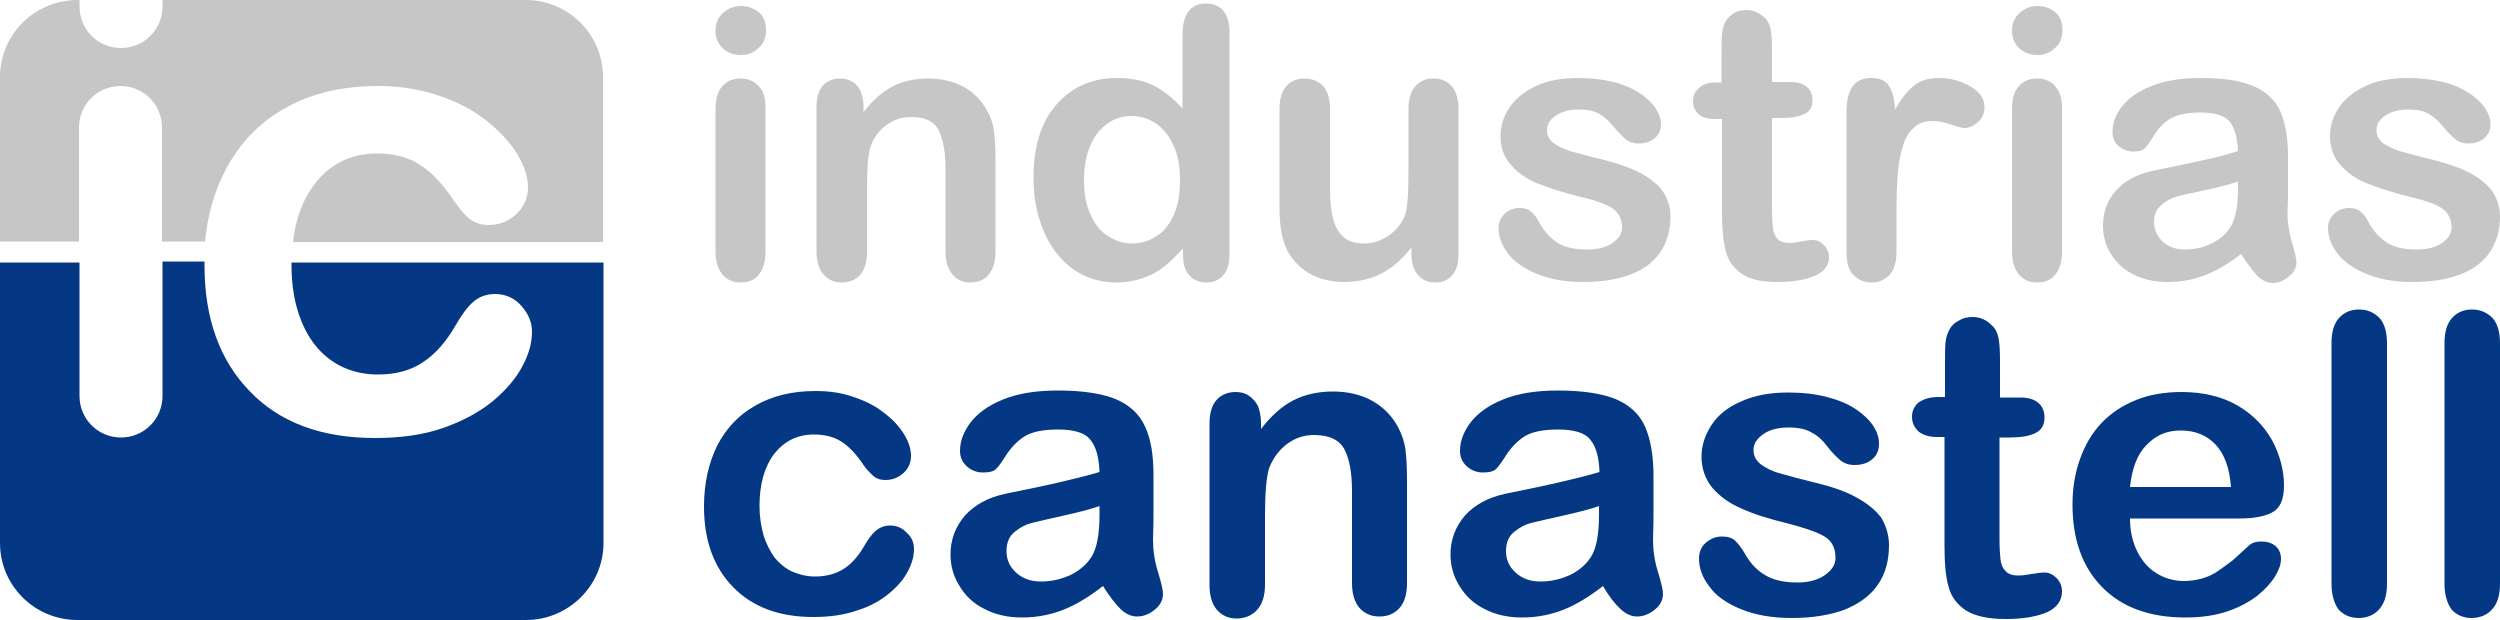
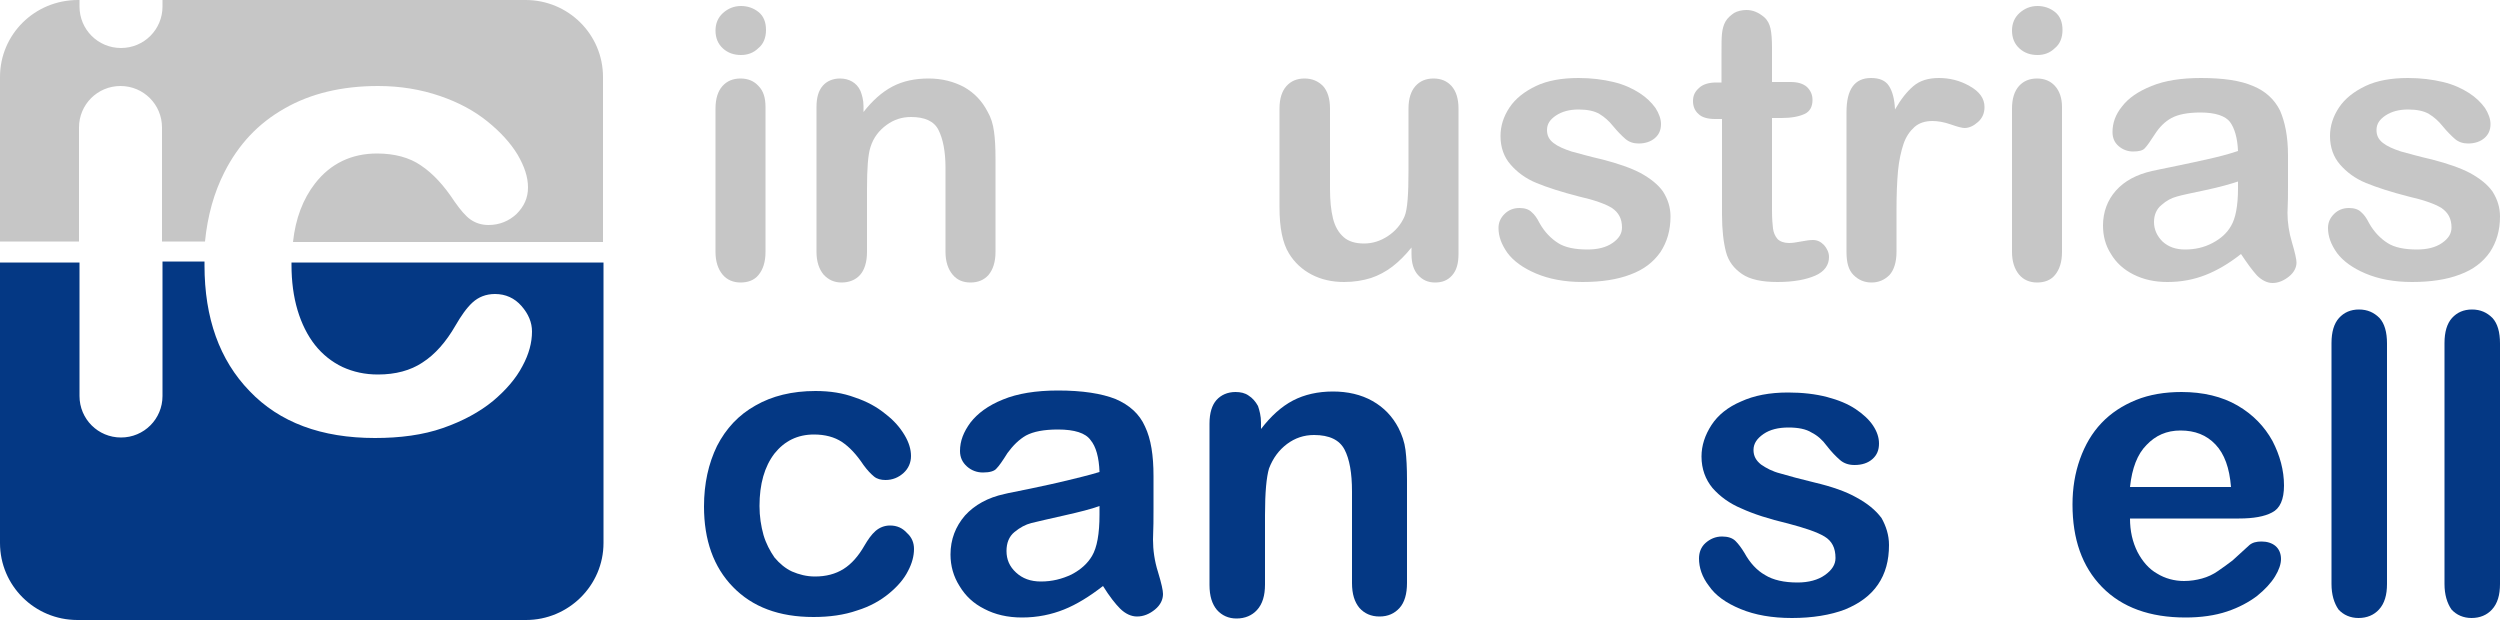
<svg xmlns="http://www.w3.org/2000/svg" id="Capa_1" x="0px" y="0px" viewBox="0 0 500 124" style="enable-background:new 0 0 500 124;" xml:space="preserve">
  <style type="text/css">	.st0{fill:#C6C6C6;}	.st1{fill:#043884;}</style>
  <g>
    <path class="st0" d="M15.8,48.3V25.5c0-4.6,3.7-8.3,8.3-8.3s8.3,3.7,8.3,8.3v22.8h8.6c0.5-5.1,1.8-9.8,3.9-13.9  c2.8-5.5,6.7-9.7,12-12.7c5.2-3,11.5-4.5,18.7-4.5c4.5,0,8.6,0.7,12.4,2c3.8,1.3,6.9,3,9.5,5.1c2.6,2.1,4.6,4.3,6,6.6  c1.4,2.4,2.1,4.5,2.1,6.6c0,2.1-0.8,3.8-2.3,5.3c-1.5,1.4-3.4,2.2-5.6,2.2c-1.4,0-2.6-0.4-3.6-1.1c-1-0.7-2-1.9-3.2-3.6  c-2.1-3.2-4.3-5.6-6.7-7.2c-2.3-1.6-5.3-2.4-8.8-2.4c-5.1,0-9.3,2-12.4,6c-2.4,3.1-3.9,7-4.4,11.7h62V15.4  c0-8.5-6.9-15.4-15.5-15.4H32.5v1.3c0,4.6-3.7,8.3-8.3,8.3s-8.3-3.7-8.3-8.3V0h-0.3C6.9,0,0,6.9,0,15.4v32.9H15.8z" />
    <path class="st1" d="M58.3,52.5c0,0.2,0,0.4,0,0.5c0,3.3,0.4,6.3,1.2,9c0.8,2.7,2,5.1,3.5,7c1.5,1.9,3.4,3.4,5.5,4.4  c2.2,1,4.5,1.5,7.1,1.5c3.5,0,6.5-0.8,8.9-2.4c2.5-1.6,4.7-4.1,6.6-7.4c1.1-1.9,2.2-3.5,3.4-4.6c1.2-1.1,2.7-1.7,4.5-1.7  c2.1,0,3.9,0.8,5.3,2.4c1.4,1.6,2.1,3.3,2.1,5.1c0,2.2-0.6,4.5-1.9,6.9c-1.3,2.5-3.3,4.8-5.9,7c-2.7,2.2-6,4-10,5.4  c-4,1.4-8.6,2-13.6,2c-10.7,0-19.1-3.1-25.1-9.4c-6-6.2-9-14.6-9-25.1c0-0.3,0-0.5,0-0.8h-8.4v26.9c0,4.6-3.7,8.3-8.3,8.3  s-8.3-3.7-8.3-8.3V52.5H0v56.1c0,8.5,6.9,15.4,15.5,15.4h89.7c8.5,0,15.5-6.9,15.5-15.4V52.5H58.3z" />
  </g>
  <g>
    <path class="st0" d="M148.2,11c-1.4,0-2.6-0.4-3.6-1.3c-1-0.9-1.5-2.1-1.5-3.6c0-1.4,0.5-2.6,1.5-3.5c1-0.9,2.2-1.4,3.6-1.4  c1.3,0,2.5,0.4,3.5,1.2c1,0.8,1.5,2,1.5,3.6c0,1.5-0.5,2.8-1.5,3.6C150.7,10.6,149.5,11,148.2,11z M153.1,21.4v29  c0,2-0.5,3.5-1.4,4.6s-2.2,1.5-3.6,1.5s-2.7-0.5-3.6-1.6c-0.9-1.1-1.4-2.6-1.4-4.5V21.7c0-2,0.5-3.5,1.4-4.5c0.9-1,2.1-1.5,3.6-1.5  s2.7,0.5,3.6,1.5C152.7,18.2,153.1,19.6,153.1,21.4z" />
    <path class="st0" d="M172.7,21.2v1.2c1.8-2.3,3.7-4,5.8-5.1c2.1-1.1,4.5-1.6,7.2-1.6c2.7,0,5,0.6,7.1,1.7c2.1,1.2,3.6,2.8,4.7,4.9  c0.7,1.2,1.1,2.5,1.3,4c0.2,1.4,0.3,3.2,0.3,5.4v18.7c0,2-0.5,3.5-1.4,4.6c-0.9,1-2.1,1.5-3.6,1.5c-1.5,0-2.7-0.5-3.6-1.6  c-0.9-1.1-1.4-2.6-1.4-4.5V33.6c0-3.3-0.5-5.8-1.4-7.6c-0.9-1.8-2.8-2.6-5.5-2.6c-1.8,0-3.4,0.5-4.9,1.6c-1.5,1.1-2.6,2.5-3.2,4.4  c-0.5,1.5-0.7,4.3-0.7,8.4v12.6c0,2-0.5,3.6-1.4,4.6c-0.9,1-2.2,1.5-3.7,1.5c-1.4,0-2.6-0.5-3.6-1.6c-0.9-1.1-1.4-2.6-1.4-4.5v-29  c0-1.9,0.4-3.3,1.3-4.3c0.8-0.9,2-1.4,3.4-1.4c0.9,0,1.7,0.2,2.4,0.6c0.7,0.4,1.3,1,1.7,1.9C172.4,19,172.7,20,172.7,21.2z" />
-     <path class="st0" d="M236.6,50.7v-1c-1.4,1.5-2.7,2.8-4,3.8c-1.3,1-2.7,1.7-4.3,2.2c-1.5,0.5-3.2,0.8-5,0.8c-2.4,0-4.6-0.5-6.7-1.5  c-2.1-1-3.8-2.5-5.3-4.4c-1.5-1.9-2.6-4.1-3.4-6.7c-0.8-2.5-1.2-5.3-1.2-8.3c0-6.3,1.5-11.2,4.6-14.7s7.1-5.3,12.1-5.3  c2.9,0,5.3,0.5,7.3,1.5c2,1,3.9,2.5,5.8,4.6V7c0-2.1,0.4-3.6,1.2-4.7c0.8-1.1,2-1.6,3.5-1.6c1.5,0,2.7,0.5,3.5,1.5  c0.8,1,1.2,2.4,1.2,4.3v44.3c0,1.9-0.4,3.3-1.3,4.3c-0.9,1-2,1.4-3.4,1.4c-1.4,0-2.5-0.5-3.4-1.5S236.6,52.6,236.6,50.7z M216.8,36  c0,2.7,0.4,5,1.3,6.9c0.8,1.9,2,3.4,3.5,4.3c1.5,1,3.1,1.5,4.8,1.5c1.8,0,3.4-0.5,4.8-1.4c1.5-0.9,2.6-2.3,3.5-4.2  c0.9-1.9,1.3-4.3,1.3-7.1c0-2.7-0.4-5-1.3-6.9c-0.9-1.9-2-3.4-3.5-4.4c-1.5-1-3.1-1.5-4.9-1.5c-1.8,0-3.5,0.5-4.9,1.6  c-1.4,1-2.6,2.5-3.4,4.5C217.2,31.2,216.8,33.4,216.8,36z" />
    <path class="st0" d="M282.3,50.8v-1.3c-1.2,1.5-2.5,2.8-3.8,3.8c-1.3,1-2.8,1.8-4.3,2.3c-1.6,0.5-3.4,0.8-5.4,0.8  c-2.4,0-4.6-0.5-6.5-1.5c-1.9-1-3.4-2.4-4.5-4.2c-1.3-2.1-1.9-5.2-1.9-9.2V21.7c0-2,0.5-3.5,1.4-4.5c0.9-1,2.1-1.5,3.6-1.5  c1.5,0,2.7,0.5,3.7,1.5c0.9,1,1.4,2.5,1.4,4.5v16.1c0,2.3,0.2,4.3,0.6,5.9c0.4,1.6,1.1,2.8,2.1,3.7c1,0.9,2.4,1.3,4.1,1.3  c1.7,0,3.3-0.5,4.8-1.5c1.5-1,2.6-2.3,3.3-3.9c0.6-1.4,0.8-4.5,0.8-9.3V21.7c0-2,0.5-3.5,1.4-4.5c0.9-1,2.1-1.5,3.6-1.5  c1.5,0,2.7,0.5,3.6,1.5c0.9,1,1.4,2.5,1.4,4.5v29.1c0,1.9-0.4,3.3-1.3,4.3c-0.9,1-2,1.4-3.4,1.4c-1.4,0-2.5-0.5-3.4-1.5  S282.3,52.6,282.3,50.8z" />
    <path class="st0" d="M334.1,43.3c0,2.8-0.7,5.1-2,7.1c-1.4,2-3.3,3.5-6,4.5c-2.6,1-5.8,1.5-9.6,1.5c-3.6,0-6.7-0.6-9.3-1.7  c-2.6-1.1-4.5-2.5-5.7-4.1c-1.2-1.7-1.8-3.3-1.8-5c0-1.1,0.4-2,1.2-2.8c0.8-0.8,1.8-1.2,3-1.2c1.1,0,1.9,0.3,2.4,0.8  c0.6,0.5,1.1,1.2,1.6,2.2c1,1.8,2.3,3.1,3.7,4s3.4,1.3,5.9,1.3c2,0,3.7-0.4,5-1.3c1.3-0.9,1.9-1.9,1.9-3.1c0-1.8-0.7-3-2-3.9  c-1.3-0.8-3.5-1.6-6.6-2.3c-3.5-0.9-6.3-1.8-8.5-2.7c-2.2-0.9-3.9-2.2-5.2-3.7c-1.3-1.5-2-3.4-2-5.7c0-2,0.6-3.9,1.8-5.7  c1.2-1.8,3-3.2,5.3-4.3c2.3-1.1,5.2-1.6,8.5-1.6c2.6,0,4.9,0.3,7,0.8c2.1,0.5,3.8,1.3,5.2,2.2c1.4,0.9,2.4,1.9,3.2,3  c0.7,1.1,1.1,2.2,1.1,3.2c0,1.2-0.4,2.1-1.2,2.8c-0.8,0.7-1.9,1.1-3.3,1.1c-1,0-1.9-0.3-2.6-0.9c-0.7-0.6-1.6-1.5-2.5-2.6  c-0.8-1-1.7-1.8-2.7-2.4c-1-0.6-2.4-0.9-4.2-0.9c-1.8,0-3.3,0.4-4.5,1.2c-1.2,0.8-1.8,1.7-1.8,2.9c0,1.1,0.4,1.9,1.3,2.6  c0.9,0.7,2.1,1.2,3.6,1.7c1.5,0.4,3.6,1,6.2,1.6c3.1,0.8,5.7,1.7,7.6,2.7c2,1.1,3.5,2.3,4.5,3.7C333.6,39.9,334.1,41.5,334.1,43.3z  " />
    <path class="st0" d="M343.2,16.5h1.1v-6c0-1.6,0-2.9,0.1-3.8c0.1-0.9,0.3-1.7,0.7-2.4c0.4-0.7,1-1.2,1.7-1.7  c0.7-0.4,1.6-0.6,2.5-0.6c1.3,0,2.4,0.5,3.5,1.4c0.7,0.6,1.1,1.4,1.3,2.3c0.2,0.9,0.3,2.2,0.3,3.9v6.8h3.7c1.4,0,2.5,0.3,3.3,1  c0.7,0.7,1.1,1.5,1.1,2.6c0,1.3-0.5,2.3-1.6,2.8s-2.6,0.8-4.6,0.8h-1.9v18.5c0,1.6,0.1,2.8,0.2,3.6c0.1,0.8,0.4,1.5,0.9,2.1  c0.5,0.5,1.3,0.8,2.3,0.8c0.6,0,1.4-0.1,2.4-0.3c1-0.2,1.8-0.3,2.4-0.3c0.8,0,1.5,0.3,2.2,1c0.6,0.7,1,1.5,1,2.4  c0,1.6-0.9,2.9-2.7,3.7s-4.3,1.3-7.6,1.3c-3.1,0-5.5-0.5-7.1-1.6c-1.6-1.1-2.7-2.5-3.2-4.4c-0.5-1.9-0.8-4.4-0.8-7.5V23.8H343  c-1.4,0-2.6-0.3-3.3-1c-0.8-0.7-1.1-1.6-1.1-2.6c0-1.1,0.4-1.9,1.2-2.6C340.5,16.9,341.7,16.5,343.2,16.5z" />
    <path class="st0" d="M379.3,42v8.4c0,2-0.5,3.6-1.4,4.6c-1,1-2.2,1.5-3.6,1.5c-1.4,0-2.6-0.5-3.6-1.5s-1.4-2.5-1.4-4.6V22.4  c0-4.5,1.6-6.8,4.9-6.8c1.7,0,2.9,0.5,3.6,1.6c0.7,1.1,1.1,2.6,1.2,4.7c1.2-2.1,2.4-3.6,3.7-4.7c1.3-1.1,3-1.6,5.1-1.6  c2.1,0,4.2,0.5,6.1,1.6c2,1.1,3,2.5,3,4.2c0,1.2-0.4,2.2-1.3,3s-1.8,1.2-2.7,1.2c-0.4,0-1.3-0.2-2.7-0.7c-1.4-0.5-2.7-0.7-3.7-0.7  c-1.5,0-2.7,0.4-3.6,1.2s-1.7,1.9-2.2,3.4c-0.5,1.5-0.9,3.3-1.1,5.4C379.4,36.4,379.3,39,379.3,42z" />
    <path class="st0" d="M407.5,11c-1.4,0-2.6-0.4-3.6-1.3c-1-0.9-1.5-2.1-1.5-3.6c0-1.4,0.5-2.6,1.5-3.5c1-0.9,2.2-1.4,3.6-1.4  c1.3,0,2.5,0.4,3.5,1.2c1,0.8,1.5,2,1.5,3.6c0,1.5-0.5,2.8-1.5,3.6C410,10.6,408.8,11,407.5,11z M412.4,21.4v29  c0,2-0.5,3.5-1.4,4.6s-2.2,1.5-3.6,1.5s-2.7-0.5-3.6-1.6c-0.9-1.1-1.4-2.6-1.4-4.5V21.7c0-2,0.5-3.5,1.4-4.5c0.9-1,2.1-1.5,3.6-1.5  s2.7,0.5,3.6,1.5C411.9,18.2,412.4,19.6,412.4,21.4z" />
    <path class="st0" d="M448.2,50.8c-2.4,1.9-4.8,3.3-7.1,4.2c-2.3,0.9-4.8,1.4-7.6,1.4c-2.6,0-4.8-0.5-6.8-1.5c-2-1-3.5-2.4-4.5-4.1  c-1.1-1.7-1.6-3.6-1.6-5.7c0-2.7,0.9-5.1,2.6-7c1.7-1.9,4.1-3.2,7.2-3.9c0.6-0.1,2.2-0.5,4.8-1c2.5-0.5,4.7-1,6.5-1.4  c1.8-0.4,3.8-0.9,5.9-1.6c-0.1-2.6-0.7-4.6-1.6-5.8c-0.9-1.2-2.9-1.9-5.9-1.9c-2.6,0-4.5,0.4-5.8,1.1c-1.3,0.7-2.4,1.8-3.3,3.2  c-0.9,1.4-1.6,2.4-2,2.8c-0.4,0.5-1.2,0.7-2.4,0.7c-1.1,0-2.1-0.4-2.9-1.1c-0.8-0.7-1.2-1.6-1.2-2.8c0-1.8,0.6-3.5,1.9-5.1  c1.3-1.7,3.2-3,5.9-4.1c2.7-1.1,6-1.6,9.9-1.6c4.4,0,7.9,0.5,10.4,1.6c2.5,1,4.3,2.7,5.4,4.9c1,2.3,1.6,5.2,1.6,9c0,2.4,0,4.4,0,6  c0,1.6,0,3.5-0.1,5.5c0,1.9,0.3,3.9,0.9,5.9c0.6,2,0.9,3.4,0.9,4c0,1-0.5,2-1.5,2.8c-1,0.8-2.1,1.3-3.3,1.3c-1,0-2.1-0.5-3.1-1.5  C450.4,54,449.4,52.6,448.2,50.8z M447.6,36.3c-1.5,0.5-3.6,1.1-6.4,1.7c-2.8,0.6-4.8,1-5.8,1.3c-1.1,0.3-2.1,0.8-3.1,1.7  c-1,0.8-1.5,2-1.5,3.4c0,1.5,0.6,2.8,1.7,3.9c1.2,1.1,2.7,1.6,4.5,1.6c2,0,3.8-0.4,5.5-1.3c1.7-0.9,2.9-2,3.7-3.4  c0.9-1.5,1.4-4,1.4-7.5V36.3z" />
    <path class="st0" d="M500,43.3c0,2.8-0.7,5.1-2,7.1c-1.4,2-3.3,3.5-6,4.5c-2.6,1-5.8,1.5-9.6,1.5c-3.6,0-6.7-0.6-9.3-1.7  c-2.6-1.1-4.5-2.5-5.7-4.1c-1.2-1.7-1.8-3.3-1.8-5c0-1.1,0.4-2,1.2-2.8c0.8-0.8,1.8-1.2,3-1.2c1.1,0,1.9,0.3,2.4,0.8  c0.6,0.5,1.1,1.2,1.6,2.2c1,1.8,2.3,3.1,3.7,4s3.4,1.3,5.9,1.3c2,0,3.7-0.4,5-1.3c1.3-0.9,1.9-1.9,1.9-3.1c0-1.8-0.7-3-2-3.9  c-1.3-0.8-3.5-1.6-6.6-2.3c-3.5-0.9-6.3-1.8-8.5-2.7c-2.2-0.9-3.9-2.2-5.2-3.7c-1.3-1.5-2-3.4-2-5.7c0-2,0.6-3.9,1.8-5.7  c1.2-1.8,3-3.2,5.3-4.3c2.3-1.1,5.2-1.6,8.5-1.6c2.6,0,4.9,0.3,7,0.8c2.1,0.5,3.8,1.3,5.2,2.2c1.4,0.9,2.4,1.9,3.2,3  c0.7,1.1,1.1,2.2,1.1,3.2c0,1.2-0.4,2.1-1.2,2.8c-0.8,0.7-1.9,1.1-3.3,1.1c-1,0-1.9-0.3-2.6-0.9c-0.7-0.6-1.6-1.5-2.5-2.6  c-0.8-1-1.7-1.8-2.7-2.4c-1-0.6-2.4-0.9-4.2-0.9c-1.8,0-3.3,0.4-4.5,1.2c-1.2,0.8-1.8,1.7-1.8,2.9c0,1.1,0.4,1.9,1.3,2.6  c0.9,0.7,2.1,1.2,3.6,1.7c1.5,0.4,3.6,1,6.2,1.6c3.1,0.8,5.7,1.7,7.6,2.7c2,1.1,3.5,2.3,4.5,3.7C499.5,39.9,500,41.5,500,43.3z" />
  </g>
  <g>
    <path class="st1" d="M182.8,109.8c0,1.4-0.4,2.9-1.2,4.4c-0.8,1.6-2.1,3.1-3.8,4.5c-1.7,1.4-3.8,2.6-6.4,3.4  c-2.6,0.9-5.5,1.3-8.7,1.3c-6.9,0-12.2-2-16.1-6c-3.9-4-5.8-9.4-5.8-16.1c0-4.6,0.9-8.6,2.6-12.1c1.8-3.5,4.3-6.2,7.7-8.1  c3.3-1.9,7.3-2.9,12-2.9c2.9,0,5.5,0.4,7.9,1.3c2.4,0.8,4.4,1.9,6.1,3.3c1.7,1.3,2.9,2.7,3.8,4.2c0.9,1.5,1.3,2.9,1.3,4.2  c0,1.3-0.5,2.5-1.5,3.4c-1,0.9-2.2,1.4-3.6,1.4c-0.9,0-1.7-0.2-2.3-0.7c-0.6-0.5-1.3-1.2-2.1-2.3c-1.4-2.1-2.8-3.6-4.3-4.6  c-1.5-1-3.4-1.5-5.6-1.5c-3.3,0-5.9,1.3-7.9,3.8c-2,2.6-3,6.1-3,10.5c0,2.1,0.3,4,0.8,5.8c0.5,1.7,1.3,3.2,2.2,4.5  c1,1.2,2.2,2.2,3.5,2.8c1.4,0.6,2.9,1,4.6,1c2.2,0,4.1-0.5,5.7-1.5c1.6-1,3-2.6,4.2-4.7c0.7-1.2,1.4-2.2,2.2-2.9  c0.8-0.7,1.8-1.1,2.9-1.1c1.4,0,2.5,0.5,3.4,1.5C182.4,107.5,182.8,108.6,182.8,109.8z" />
    <path class="st1" d="M220.6,117.2c-2.7,2.1-5.3,3.7-7.8,4.7c-2.5,1-5.3,1.6-8.4,1.6c-2.9,0-5.4-0.6-7.5-1.7c-2.2-1.1-3.8-2.6-5-4.6  c-1.2-1.9-1.8-4-1.8-6.3c0-3,1-5.6,2.9-7.8c1.9-2.1,4.6-3.6,7.9-4.3c0.7-0.2,2.5-0.5,5.3-1.1c2.8-0.6,5.2-1.1,7.2-1.6  c2-0.5,4.2-1,6.5-1.7c-0.1-2.9-0.7-5.1-1.8-6.4c-1-1.4-3.2-2.1-6.5-2.1c-2.8,0-4.9,0.4-6.4,1.2c-1.4,0.8-2.6,2-3.7,3.5  c-1,1.6-1.7,2.6-2.2,3.1c-0.4,0.5-1.3,0.8-2.7,0.8c-1.2,0-2.3-0.4-3.2-1.2c-0.9-0.8-1.4-1.8-1.4-3.1c0-2,0.7-3.8,2.1-5.7  c1.4-1.8,3.5-3.4,6.5-4.6c2.9-1.2,6.6-1.8,11-1.8c4.9,0,8.7,0.6,11.5,1.7c2.8,1.2,4.8,3,5.9,5.5c1.2,2.5,1.7,5.8,1.7,9.9  c0,2.6,0,4.8,0,6.6c0,1.8,0,3.8-0.1,6.1c0,2.1,0.3,4.3,1,6.5c0.7,2.3,1,3.7,1,4.4c0,1.1-0.5,2.2-1.6,3.1c-1.1,0.9-2.3,1.4-3.6,1.4  c-1.1,0-2.3-0.5-3.4-1.6C223.1,120.8,221.9,119.3,220.6,117.2z M219.9,101.2c-1.6,0.6-4,1.2-7.1,1.9c-3.1,0.7-5.3,1.2-6.5,1.5  c-1.2,0.3-2.3,0.9-3.4,1.8c-1.1,0.9-1.6,2.2-1.6,3.8c0,1.7,0.6,3.1,1.9,4.3c1.3,1.2,2.9,1.8,5,1.8c2.2,0,4.2-0.5,6.1-1.4  c1.9-1,3.2-2.2,4.1-3.7c1-1.7,1.5-4.4,1.5-8.3V101.2z" />
    <path class="st1" d="M252.2,84.5v1.3c2-2.6,4.1-4.5,6.4-5.7c2.3-1.2,5-1.8,8-1.8c2.9,0,5.6,0.6,7.9,1.9c2.3,1.3,4,3.1,5.2,5.4  c0.7,1.4,1.2,2.8,1.4,4.4c0.2,1.6,0.3,3.6,0.3,6v20.6c0,2.2-0.5,3.9-1.5,5c-1,1.1-2.3,1.7-4,1.7c-1.7,0-3-0.6-4-1.7  c-1-1.2-1.5-2.8-1.5-5V98.3c0-3.7-0.5-6.5-1.5-8.4c-1-1.9-3-2.9-6.1-2.9c-2,0-3.8,0.6-5.4,1.8c-1.6,1.2-2.8,2.8-3.6,4.9  c-0.5,1.7-0.8,4.7-0.8,9.3v13.9c0,2.2-0.5,3.9-1.6,5.1c-1,1.1-2.4,1.7-4.1,1.7c-1.6,0-2.9-0.6-3.9-1.7c-1-1.2-1.5-2.8-1.5-5V84.7  c0-2.1,0.5-3.7,1.4-4.7c0.9-1,2.2-1.6,3.8-1.6c1,0,1.9,0.2,2.6,0.7c0.8,0.5,1.4,1.2,1.9,2.1C251.9,82.1,252.2,83.2,252.2,84.5z" />
-     <path class="st1" d="M320.6,117.2c-2.7,2.1-5.3,3.7-7.8,4.7c-2.5,1-5.3,1.6-8.4,1.6c-2.9,0-5.4-0.6-7.5-1.7c-2.2-1.1-3.8-2.6-5-4.6  c-1.2-1.9-1.8-4-1.8-6.3c0-3,1-5.6,2.9-7.8c1.9-2.1,4.6-3.6,7.9-4.3c0.7-0.2,2.5-0.5,5.3-1.1c2.8-0.6,5.2-1.1,7.2-1.6  c2-0.5,4.2-1,6.5-1.7c-0.1-2.9-0.7-5.1-1.8-6.4c-1-1.4-3.2-2.1-6.5-2.1c-2.8,0-4.9,0.4-6.4,1.2c-1.4,0.8-2.6,2-3.7,3.5  c-1,1.6-1.7,2.6-2.2,3.1c-0.4,0.5-1.3,0.8-2.7,0.8c-1.2,0-2.3-0.4-3.2-1.2c-0.9-0.8-1.4-1.8-1.4-3.1c0-2,0.7-3.8,2.1-5.7  c1.4-1.8,3.5-3.4,6.5-4.6c2.9-1.2,6.6-1.8,11-1.8c4.9,0,8.7,0.6,11.5,1.7c2.8,1.2,4.8,3,5.9,5.5s1.7,5.8,1.7,9.9c0,2.6,0,4.8,0,6.6  c0,1.8,0,3.8-0.1,6.1c0,2.1,0.3,4.3,1,6.5c0.7,2.3,1,3.7,1,4.4c0,1.1-0.5,2.2-1.6,3.1c-1.1,0.9-2.3,1.4-3.6,1.4  c-1.1,0-2.3-0.5-3.4-1.6C323,120.8,321.8,119.3,320.6,117.2z M319.8,101.2c-1.6,0.6-4,1.2-7.1,1.9c-3.1,0.7-5.3,1.2-6.5,1.5  c-1.2,0.3-2.3,0.9-3.4,1.8c-1.1,0.9-1.6,2.2-1.6,3.8c0,1.7,0.6,3.1,1.9,4.3c1.3,1.2,2.9,1.8,5,1.8c2.2,0,4.2-0.5,6.1-1.4  c1.9-1,3.2-2.2,4.1-3.7c1-1.7,1.5-4.4,1.5-8.3V101.2z" />
    <path class="st1" d="M377.8,109c0,3.1-0.7,5.7-2.2,7.9c-1.5,2.2-3.7,3.8-6.6,5c-2.9,1.1-6.5,1.7-10.6,1.7c-4,0-7.4-0.6-10.3-1.8  c-2.9-1.2-5-2.7-6.3-4.6c-1.4-1.8-2-3.7-2-5.5c0-1.2,0.4-2.3,1.3-3.1s2-1.3,3.3-1.3c1.2,0,2.1,0.3,2.7,0.9c0.6,0.6,1.2,1.4,1.8,2.4  c1.1,2,2.5,3.5,4.1,4.4c1.6,1,3.8,1.5,6.5,1.5c2.2,0,4.1-0.5,5.5-1.5c1.4-1,2.1-2.1,2.1-3.4c0-2-0.7-3.4-2.2-4.3  c-1.5-0.9-3.9-1.7-7.3-2.6c-3.8-0.9-6.9-1.9-9.3-3c-2.4-1-4.3-2.4-5.8-4.1c-1.4-1.7-2.2-3.8-2.2-6.3c0-2.2,0.7-4.3,2-6.3  c1.3-2,3.3-3.6,5.9-4.7c2.6-1.2,5.7-1.8,9.4-1.8c2.9,0,5.5,0.3,7.8,0.9c2.3,0.6,4.2,1.4,5.7,2.4c1.5,1,2.7,2.1,3.5,3.3  c0.8,1.2,1.2,2.4,1.2,3.6c0,1.3-0.4,2.3-1.3,3.1c-0.9,0.8-2.1,1.2-3.6,1.2c-1.1,0-2.1-0.3-2.9-1c-0.8-0.7-1.7-1.6-2.7-2.9  c-0.8-1.1-1.8-2-3-2.6c-1.1-0.7-2.7-1-4.6-1c-2,0-3.7,0.4-5,1.3c-1.3,0.9-2,1.9-2,3.2c0,1.2,0.5,2.1,1.5,2.9c1,0.7,2.3,1.4,3.9,1.8  c1.7,0.5,3.9,1.1,6.8,1.8c3.4,0.8,6.3,1.8,8.4,3c2.2,1.2,3.8,2.5,5,4.1C377.2,105.2,377.8,107,377.8,109z" />
-     <path class="st1" d="M387.8,79.4h1.2v-6.7c0-1.8,0-3.2,0.1-4.2c0.1-1,0.4-1.9,0.8-2.6c0.4-0.8,1.1-1.4,1.9-1.8  c0.8-0.5,1.7-0.7,2.7-0.7c1.4,0,2.7,0.5,3.8,1.6c0.8,0.7,1.2,1.6,1.4,2.6c0.2,1,0.3,2.5,0.3,4.3v7.6h4.1c1.6,0,2.8,0.4,3.6,1.1  c0.8,0.7,1.2,1.7,1.2,2.9c0,1.5-0.6,2.5-1.8,3.1c-1.2,0.6-2.9,0.9-5.1,0.9h-2.1v20.4c0,1.7,0.1,3.1,0.2,4c0.1,0.9,0.4,1.7,1,2.3  c0.5,0.6,1.4,0.9,2.6,0.9c0.7,0,1.5-0.1,2.6-0.3c1.1-0.2,2-0.3,2.6-0.3c0.9,0,1.7,0.4,2.4,1.1c0.7,0.7,1.1,1.6,1.1,2.7  c0,1.8-1,3.2-2.9,4.1c-2,0.9-4.8,1.4-8.4,1.4c-3.5,0-6.1-0.6-7.9-1.7c-1.8-1.2-3-2.8-3.5-4.8c-0.6-2.1-0.8-4.8-0.8-8.2V87.4h-1.5  c-1.6,0-2.8-0.4-3.7-1.1c-0.8-0.8-1.3-1.7-1.3-2.9c0-1.2,0.4-2.1,1.3-2.9C384.9,79.7,386.1,79.4,387.8,79.4z" />
    <path class="st1" d="M447.8,103.7H426c0,2.5,0.5,4.7,1.5,6.7c1,1.9,2.3,3.4,3.9,4.3c1.6,1,3.5,1.5,5.4,1.5c1.3,0,2.5-0.2,3.6-0.5  c1.1-0.3,2.2-0.8,3.2-1.5c1-0.7,2-1.4,2.9-2.1c0.9-0.8,2-1.8,3.4-3.1c0.6-0.5,1.4-0.7,2.4-0.7c1.1,0,2.1,0.3,2.8,0.9  c0.7,0.6,1.1,1.5,1.1,2.6c0,1-0.4,2.2-1.2,3.5c-0.8,1.3-2,2.6-3.6,3.9c-1.6,1.2-3.6,2.3-6,3.1c-2.4,0.8-5.2,1.2-8.3,1.2  c-7.1,0-12.7-2-16.7-6.1c-4-4.1-5.9-9.6-5.9-16.5c0-3.3,0.5-6.3,1.5-9.1c1-2.8,2.4-5.2,4.3-7.2c1.9-2,4.2-3.5,6.9-4.6  c2.7-1.1,5.8-1.6,9.1-1.6c4.3,0,8.1,0.9,11.2,2.7c3.1,1.8,5.4,4.2,7,7.1c1.5,2.9,2.3,5.9,2.3,8.9c0,2.8-0.8,4.6-2.4,5.4  C452.9,103.3,450.7,103.7,447.8,103.7z M426,97.4h20.2c-0.3-3.8-1.3-6.6-3.1-8.5c-1.8-1.9-4.1-2.8-7-2.8c-2.8,0-5,1-6.8,2.9  C427.5,90.8,426.4,93.6,426,97.4z" />
    <path class="st1" d="M466.3,116.8V68.6c0-2.2,0.5-3.9,1.5-5c1-1.1,2.3-1.7,4-1.7c1.7,0,3,0.6,4.1,1.7c1,1.1,1.5,2.8,1.5,5.1v48.1  c0,2.2-0.5,3.9-1.6,5.1c-1,1.1-2.4,1.7-4.1,1.7c-1.6,0-3-0.6-4-1.7C466.8,120.6,466.3,118.9,466.3,116.8z" />
    <path class="st1" d="M488.9,116.8V68.6c0-2.2,0.5-3.9,1.5-5c1-1.1,2.3-1.7,4-1.7c1.7,0,3,0.6,4.1,1.7c1,1.1,1.5,2.8,1.5,5.1v48.1  c0,2.2-0.5,3.9-1.6,5.1c-1,1.1-2.4,1.7-4.1,1.7c-1.6,0-3-0.6-4-1.7C489.4,120.6,488.9,118.9,488.9,116.8z" />
  </g>
</svg>